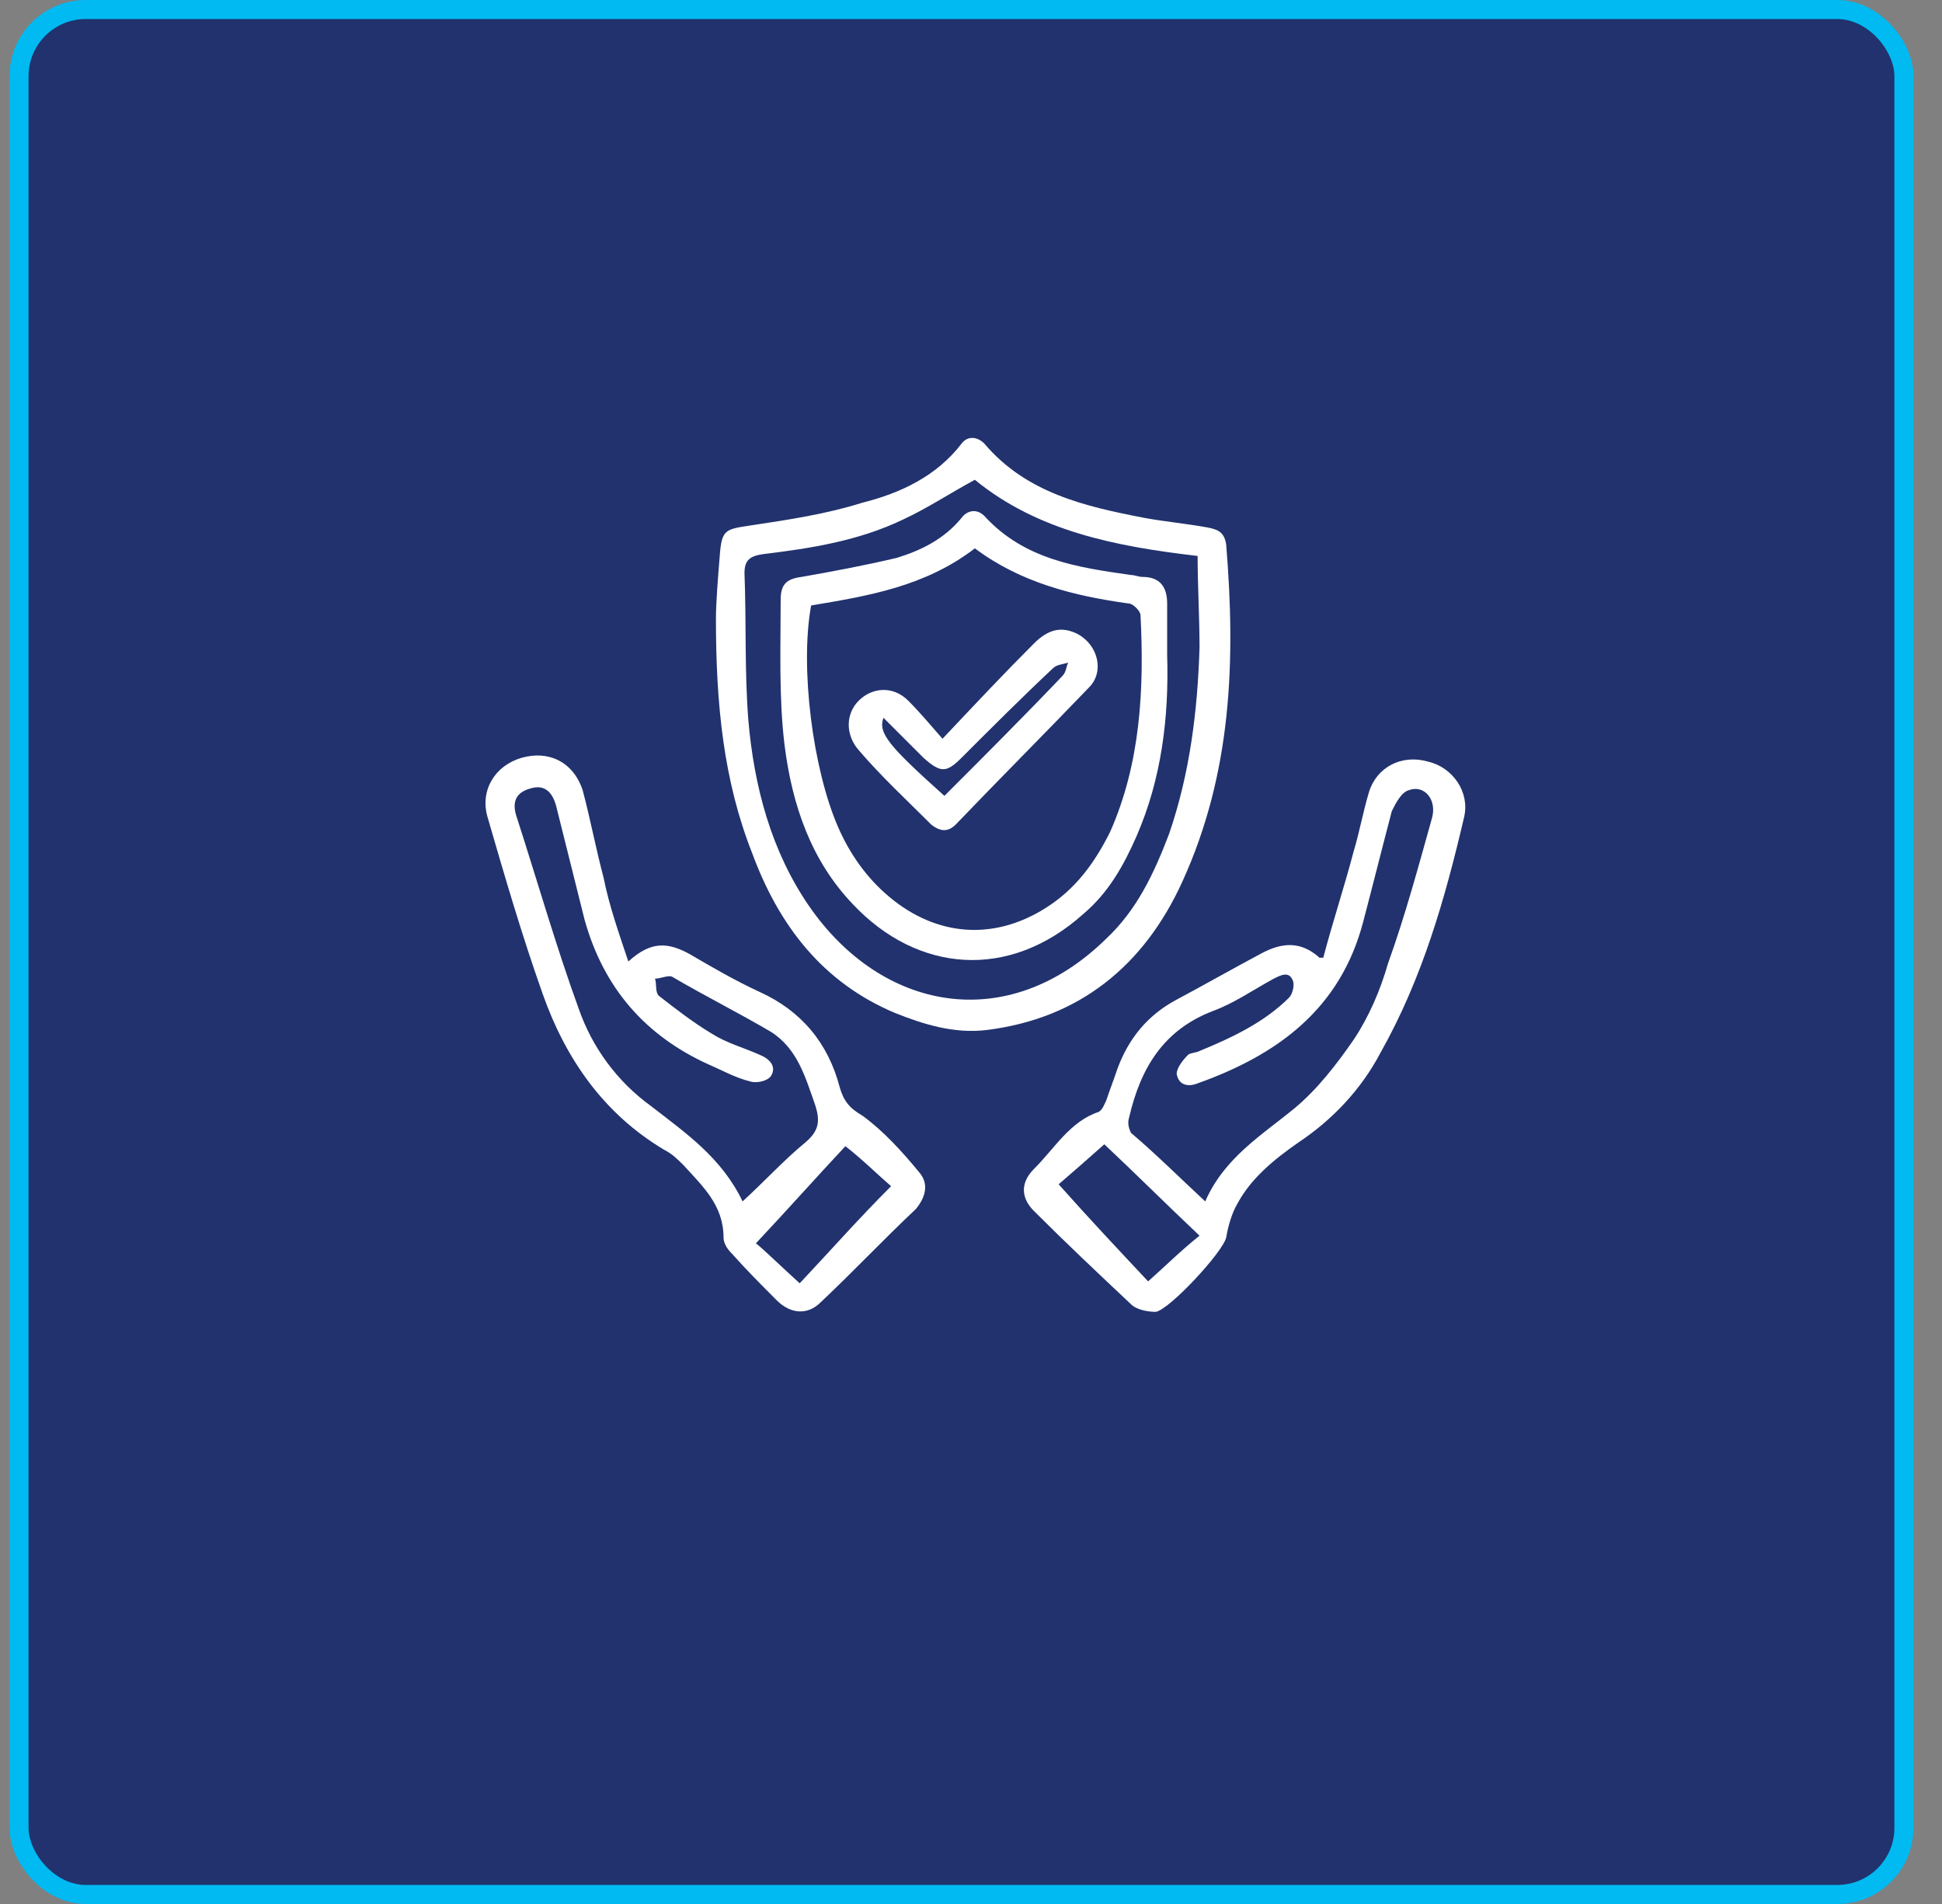
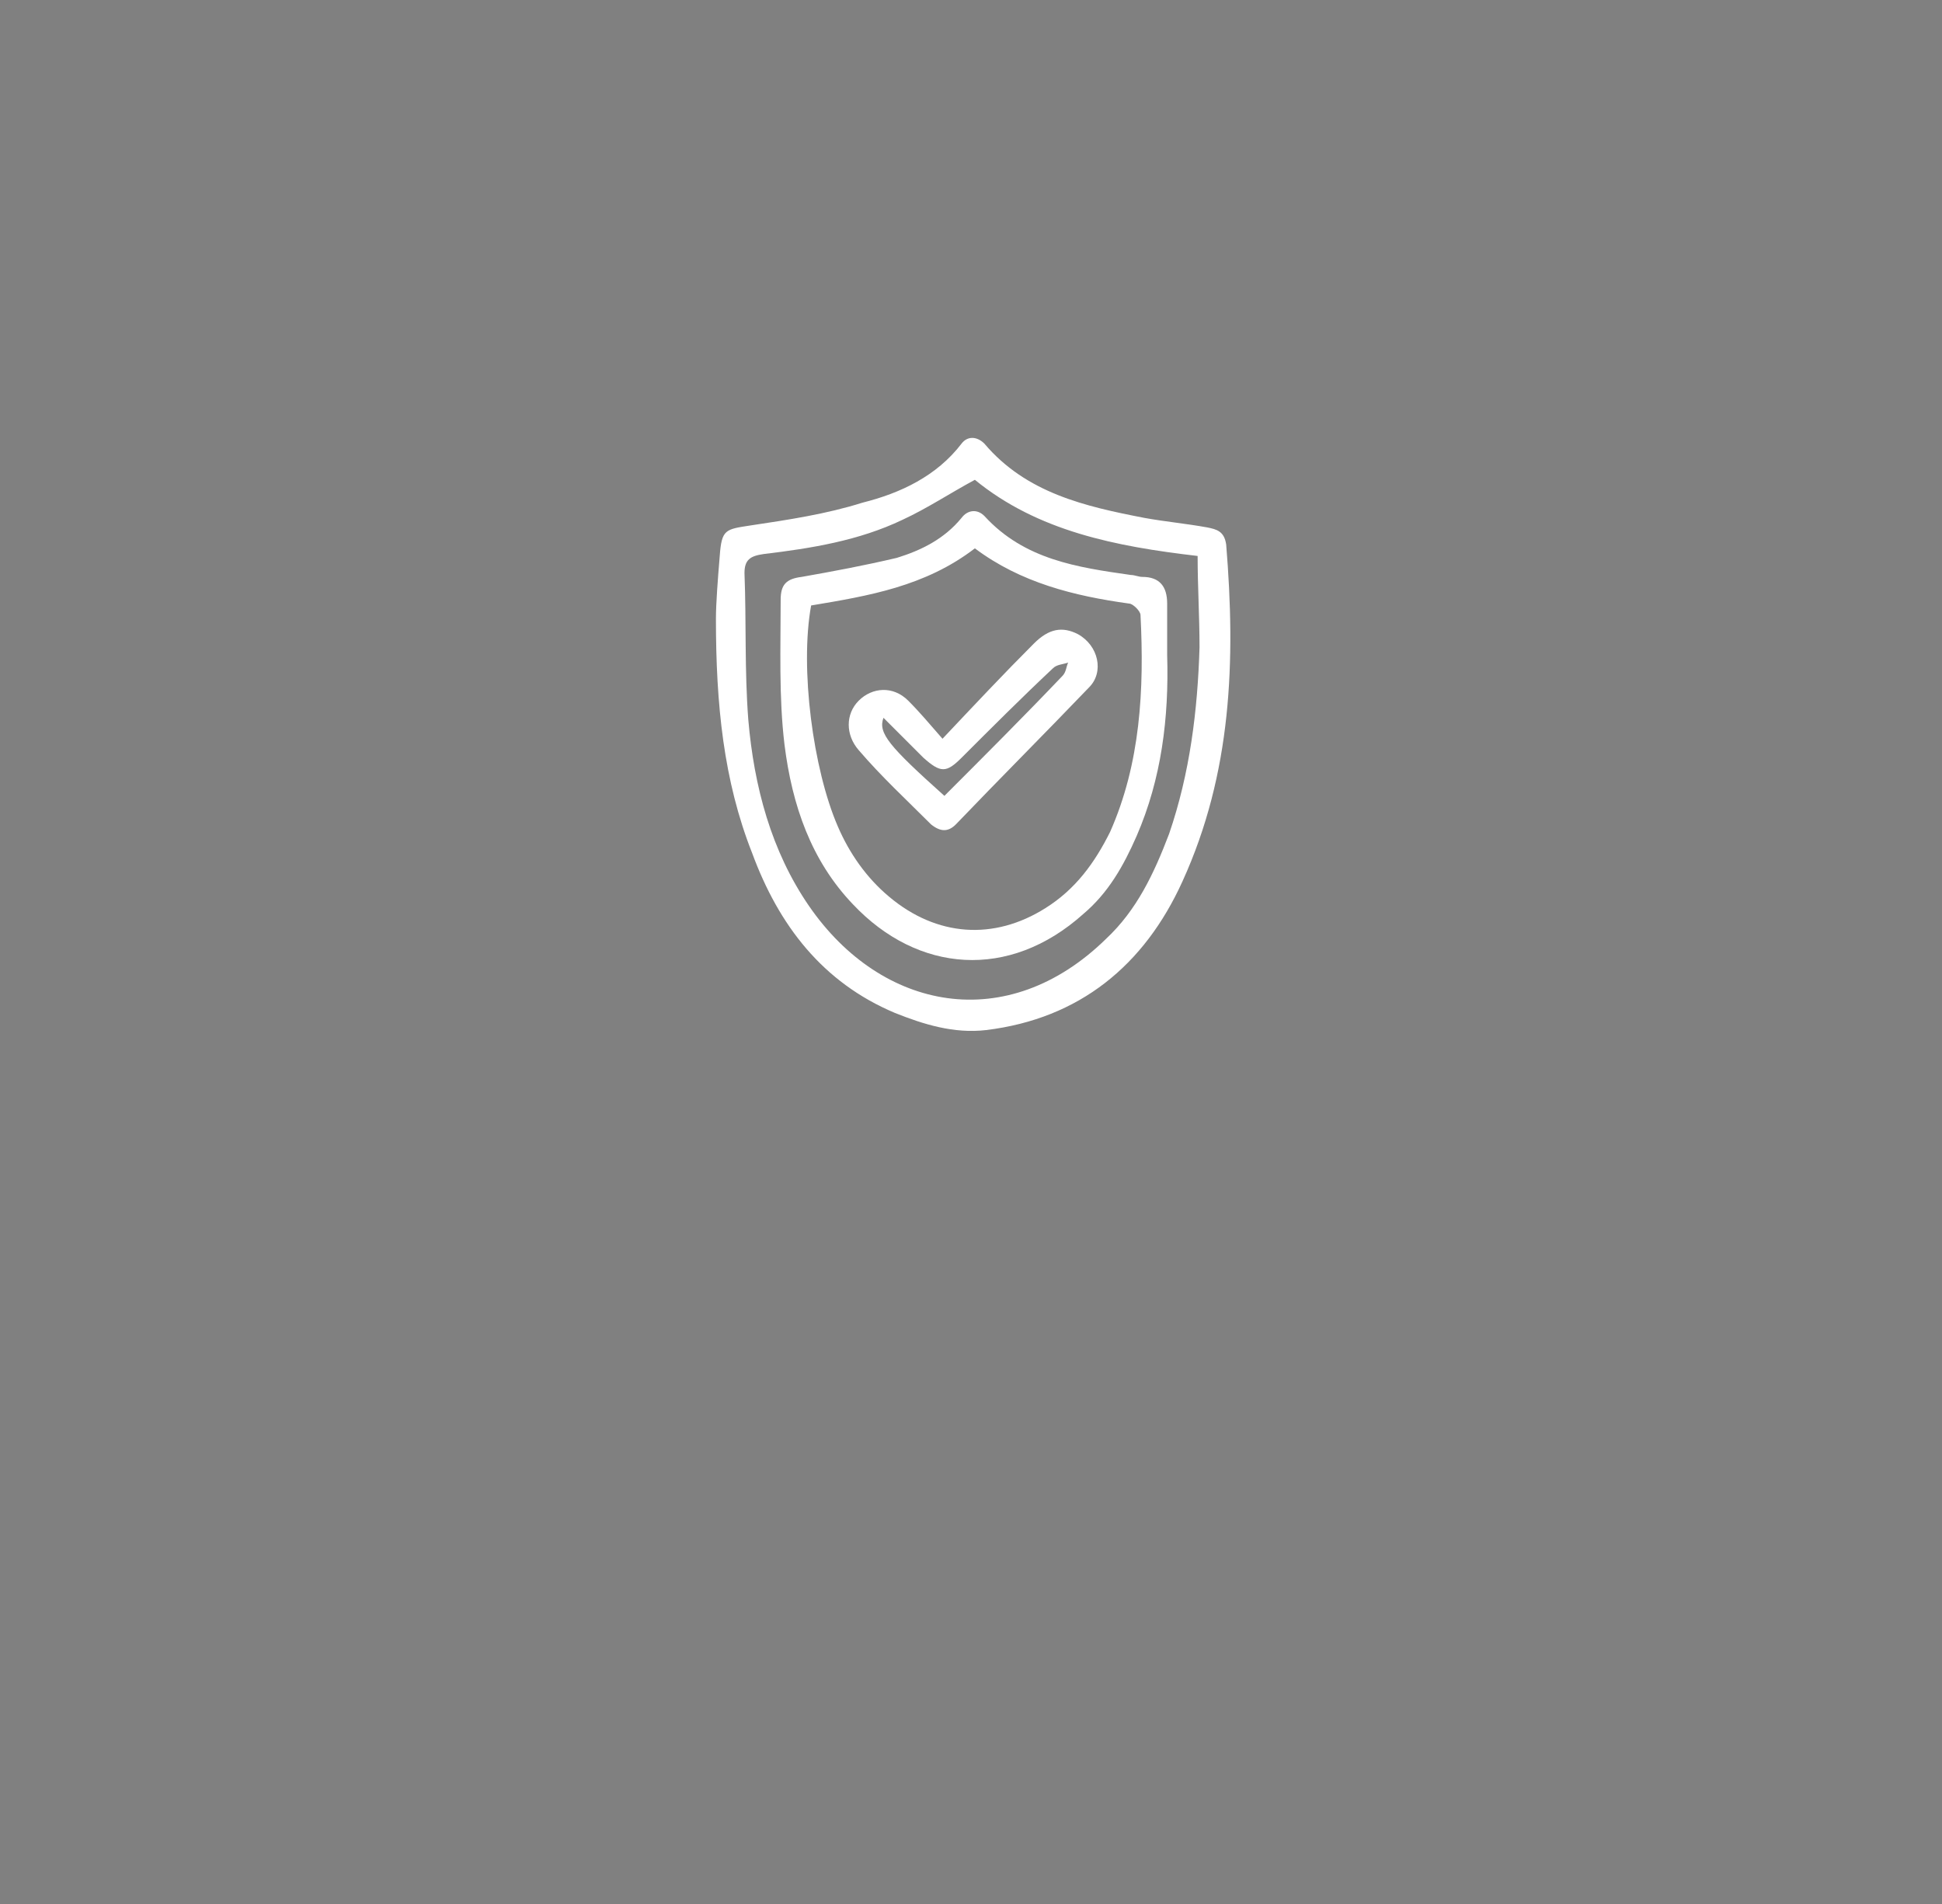
<svg xmlns="http://www.w3.org/2000/svg" width="102" height="100" viewBox="0 0 102 100" fill="none">
  <rect x="0" y="0" width="102" height="100" fill="#808080" stroke="none" />
-   <rect x="1" y="0.5" width="99" height="99" rx="3.5" fill="#21326e" stroke="url(#paint0_linear_8_367)" />
  <path d="M37.603 32.5C37.603 31.7 37.703 30.4 37.803 29.2C37.903 27.8 38.103 27.8 39.403 27.6C41.403 27.3 43.403 27 45.303 26.4C47.303 25.9 49.203 25 50.503 23.3C50.803 22.9 51.303 22.9 51.703 23.3C53.903 25.9 57.003 26.6 60.103 27.2C61.203 27.4 62.303 27.5 63.403 27.7C63.903 27.8 64.303 27.9 64.403 28.6C64.903 34.7 64.703 40.6 62.103 46.3C60.103 50.7 56.703 53.5 51.803 54.1C50.103 54.3 48.503 53.8 47.003 53.2C43.203 51.6 40.903 48.6 39.503 44.8C38.003 41 37.603 37 37.603 32.5ZM51.203 25.2C49.903 25.9 48.703 26.7 47.403 27.3C45.103 28.4 42.603 28.8 40.103 29.1C39.403 29.2 39.103 29.4 39.103 30.1C39.203 32.7 39.103 35.2 39.303 37.8C39.603 41.3 40.503 44.7 42.503 47.6C46.303 53.1 52.903 54.4 58.103 49.3C59.703 47.8 60.603 45.9 61.403 43.8C62.503 40.6 62.903 37.3 63.003 34C63.003 32.4 62.903 30.8 62.903 29.2C58.603 28.7 54.503 27.9 51.203 25.2Z" fill="white" />
-   <path d="M69.503 50.3C70.003 48.4 70.603 46.6 71.103 44.7C71.403 43.7 71.603 42.6 71.903 41.6C72.303 40.3 73.603 39.6 75.003 40C76.303 40.3 77.203 41.6 76.903 42.9C75.903 47.2 74.703 51.4 72.503 55.3C71.503 57.2 70.003 58.8 68.203 60C66.903 60.9 65.703 61.9 65.003 63.2C64.703 63.7 64.503 64.4 64.403 65C64.203 65.8 61.403 68.8 60.703 68.9C60.303 68.9 59.703 68.8 59.403 68.5C57.703 66.9 56.003 65.3 54.303 63.6C53.603 62.9 53.603 62.1 54.303 61.4C55.403 60.3 56.203 58.9 57.703 58.4C57.903 58.3 58.003 58 58.103 57.8C58.303 57.2 58.503 56.7 58.703 56.1C59.303 54.5 60.303 53.3 61.803 52.5C63.303 51.7 64.703 50.9 66.203 50.1C67.303 49.5 68.303 49.4 69.303 50.3C69.303 50.3 69.403 50.3 69.503 50.3ZM63.303 63.1C64.303 60.8 66.303 59.6 68.003 58.2C69.203 57.2 70.203 55.9 71.103 54.6C71.903 53.4 72.503 52 72.903 50.6C73.803 48.1 74.503 45.5 75.203 43C75.503 42 74.803 41.2 74.003 41.5C73.603 41.6 73.303 42.2 73.103 42.6C72.603 44.5 72.103 46.5 71.603 48.4C70.403 53 67.103 55.4 62.903 56.9C62.403 57.1 61.903 57 61.803 56.4C61.803 56.1 62.103 55.7 62.403 55.4C62.503 55.3 62.803 55.3 63.003 55.2C64.703 54.5 66.403 53.7 67.703 52.4C67.903 52.2 68.003 51.7 67.903 51.5C67.703 51 67.303 51.2 66.903 51.4C65.803 52 64.803 52.7 63.703 53.1C61.103 54.1 59.903 56.1 59.303 58.7C59.203 59 59.303 59.3 59.403 59.5C60.703 60.6 61.903 61.8 63.303 63.1ZM63.003 64.9C61.203 63.2 59.603 61.6 58.003 60.1C57.103 60.9 56.303 61.6 55.603 62.2C57.203 64 58.803 65.7 60.303 67.3C61.203 66.5 62.003 65.7 63.003 64.9Z" fill="white" />
-   <path d="M33.003 50.5C34.203 49.4 35.103 49.5 36.203 50.1C37.403 50.8 38.603 51.5 39.903 52.1C42.103 53.1 43.503 54.8 44.103 57.1C44.303 57.8 44.603 58.2 45.303 58.6C46.403 59.4 47.403 60.5 48.303 61.6C48.803 62.2 48.603 62.9 48.103 63.5C46.403 65.1 44.803 66.8 43.103 68.4C42.403 69.1 41.503 69 40.803 68.3C40.003 67.5 39.203 66.7 38.403 65.8C38.203 65.6 38.003 65.3 38.003 65C38.003 63.3 36.903 62.3 35.903 61.2C35.603 60.9 35.303 60.6 34.903 60.4C31.703 58.5 29.703 55.6 28.503 52.2C27.403 49.1 26.503 46 25.603 42.9C25.203 41.5 26.003 40.2 27.403 39.8C28.803 39.4 30.103 40 30.603 41.5C31.003 43 31.303 44.6 31.703 46.1C32.003 47.6 32.503 49 33.003 50.5ZM39.003 63.1C40.203 62 41.203 60.9 42.303 60C43.003 59.4 43.103 58.9 42.803 58C42.303 56.6 41.903 55.1 40.503 54.2C38.803 53.2 37.003 52.3 35.303 51.3C35.103 51.2 34.703 51.4 34.403 51.4C34.503 51.7 34.403 52.1 34.603 52.3C35.503 53 36.403 53.7 37.403 54.3C38.203 54.8 39.003 55 39.903 55.4C40.403 55.6 40.803 56 40.503 56.5C40.303 56.8 39.703 56.9 39.403 56.8C38.603 56.6 37.903 56.2 37.203 55.9C33.903 54.4 31.703 51.9 30.703 48.3C30.203 46.3 29.703 44.3 29.203 42.3C29.003 41.6 28.603 41.2 27.903 41.4C27.103 41.6 26.903 42.1 27.103 42.8C28.203 46.2 29.203 49.7 30.403 53C31.103 55 32.403 56.8 34.203 58.1C36.003 59.5 37.903 60.8 39.003 63.1ZM42.003 67.4C43.603 65.7 45.103 64 46.803 62.3C46.103 61.7 45.303 60.9 44.403 60.2C42.903 61.8 41.303 63.6 39.703 65.3C40.203 65.7 41.003 66.5 42.003 67.4Z" fill="white" />
  <path d="M61.303 34.4C61.403 37.7 61.003 40.9 59.703 43.9C59.003 45.5 58.203 46.9 56.903 48C53.003 51.5 48.203 51.1 44.803 47.5C42.603 45.2 41.603 42.3 41.203 39.1C40.903 36.6 41.003 34 41.003 31.5C41.003 30.7 41.303 30.4 42.103 30.3C43.803 30 45.403 29.7 47.103 29.3C48.403 28.9 49.603 28.3 50.503 27.2C50.803 26.8 51.303 26.7 51.703 27.1C53.803 29.4 56.603 29.8 59.403 30.2C59.603 30.2 59.803 30.3 60.003 30.3C60.903 30.3 61.303 30.8 61.303 31.7C61.303 32.5 61.303 33.4 61.303 34.4ZM42.603 31.8C42.003 35.1 42.703 40.4 44.003 43.4C44.603 44.8 45.503 46.1 46.703 47.1C49.203 49.2 52.203 49.4 54.903 47.7C56.503 46.7 57.503 45.3 58.303 43.7C59.903 40.1 60.103 36.2 59.903 32.3C59.903 32.1 59.503 31.7 59.303 31.7C56.403 31.3 53.603 30.6 51.203 28.8C48.603 30.8 45.603 31.3 42.603 31.8Z" fill="white" />
  <path d="M49.503 38.8C51.203 37 52.703 35.4 54.303 33.8C55.103 33 55.803 32.9 56.603 33.3C57.703 33.9 58.003 35.3 57.203 36.1C54.903 38.5 52.503 40.9 50.203 43.3C49.803 43.7 49.403 43.7 48.903 43.3C47.603 42 46.303 40.8 45.103 39.4C44.403 38.6 44.403 37.5 45.103 36.8C45.803 36.1 46.903 36 47.703 36.8C48.303 37.4 48.803 38 49.503 38.8ZM49.603 41.8C51.703 39.7 53.803 37.6 55.803 35.5C56.003 35.3 56.003 35 56.103 34.8C55.803 34.9 55.503 34.9 55.303 35.1C53.703 36.6 52.103 38.2 50.503 39.8C49.703 40.6 49.403 40.6 48.503 39.8C47.803 39.1 47.103 38.4 46.403 37.7C46.103 38.5 46.703 39.2 49.603 41.8Z" fill="white" />
  <defs>
    <linearGradient id="paint0_linear_8_367" x1="84.5" y1="-6" x2="17" y2="103.5" gradientUnits="userSpaceOnUse">
      <stop stop-color="#00baf1" />
      <stop offset="1" stop-color="#00baf1" />
    </linearGradient>
  </defs>
</svg>